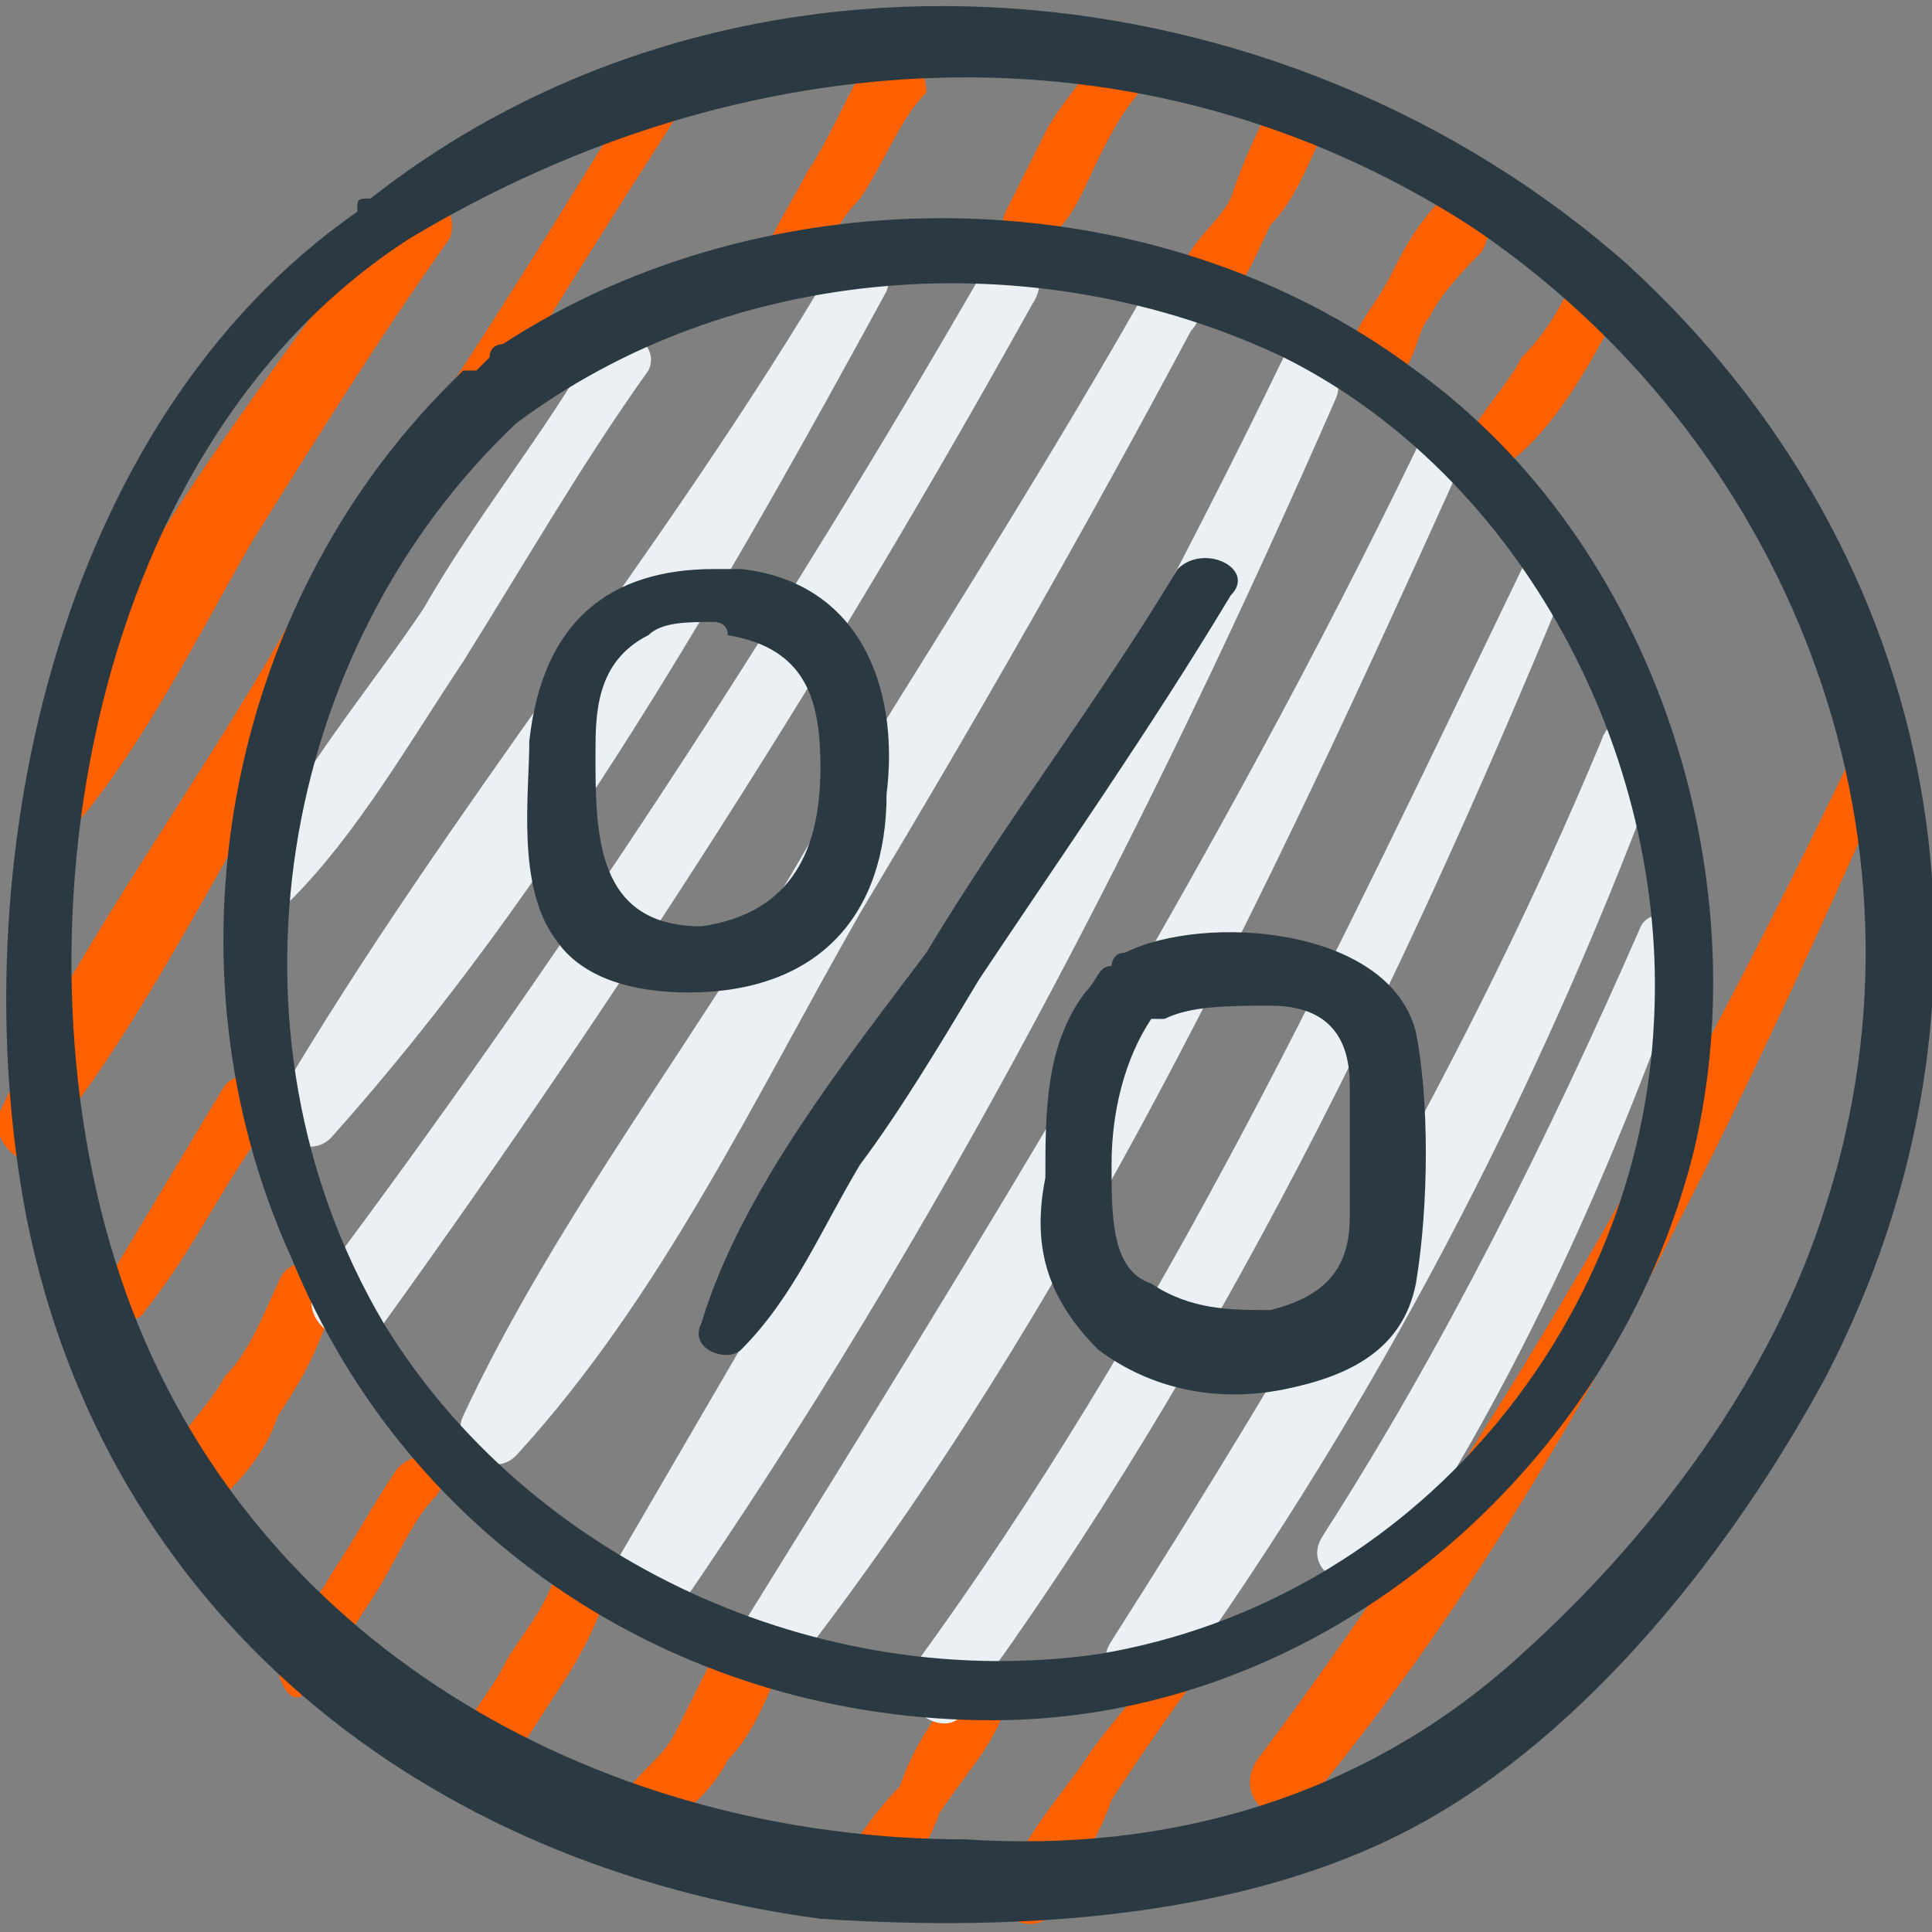
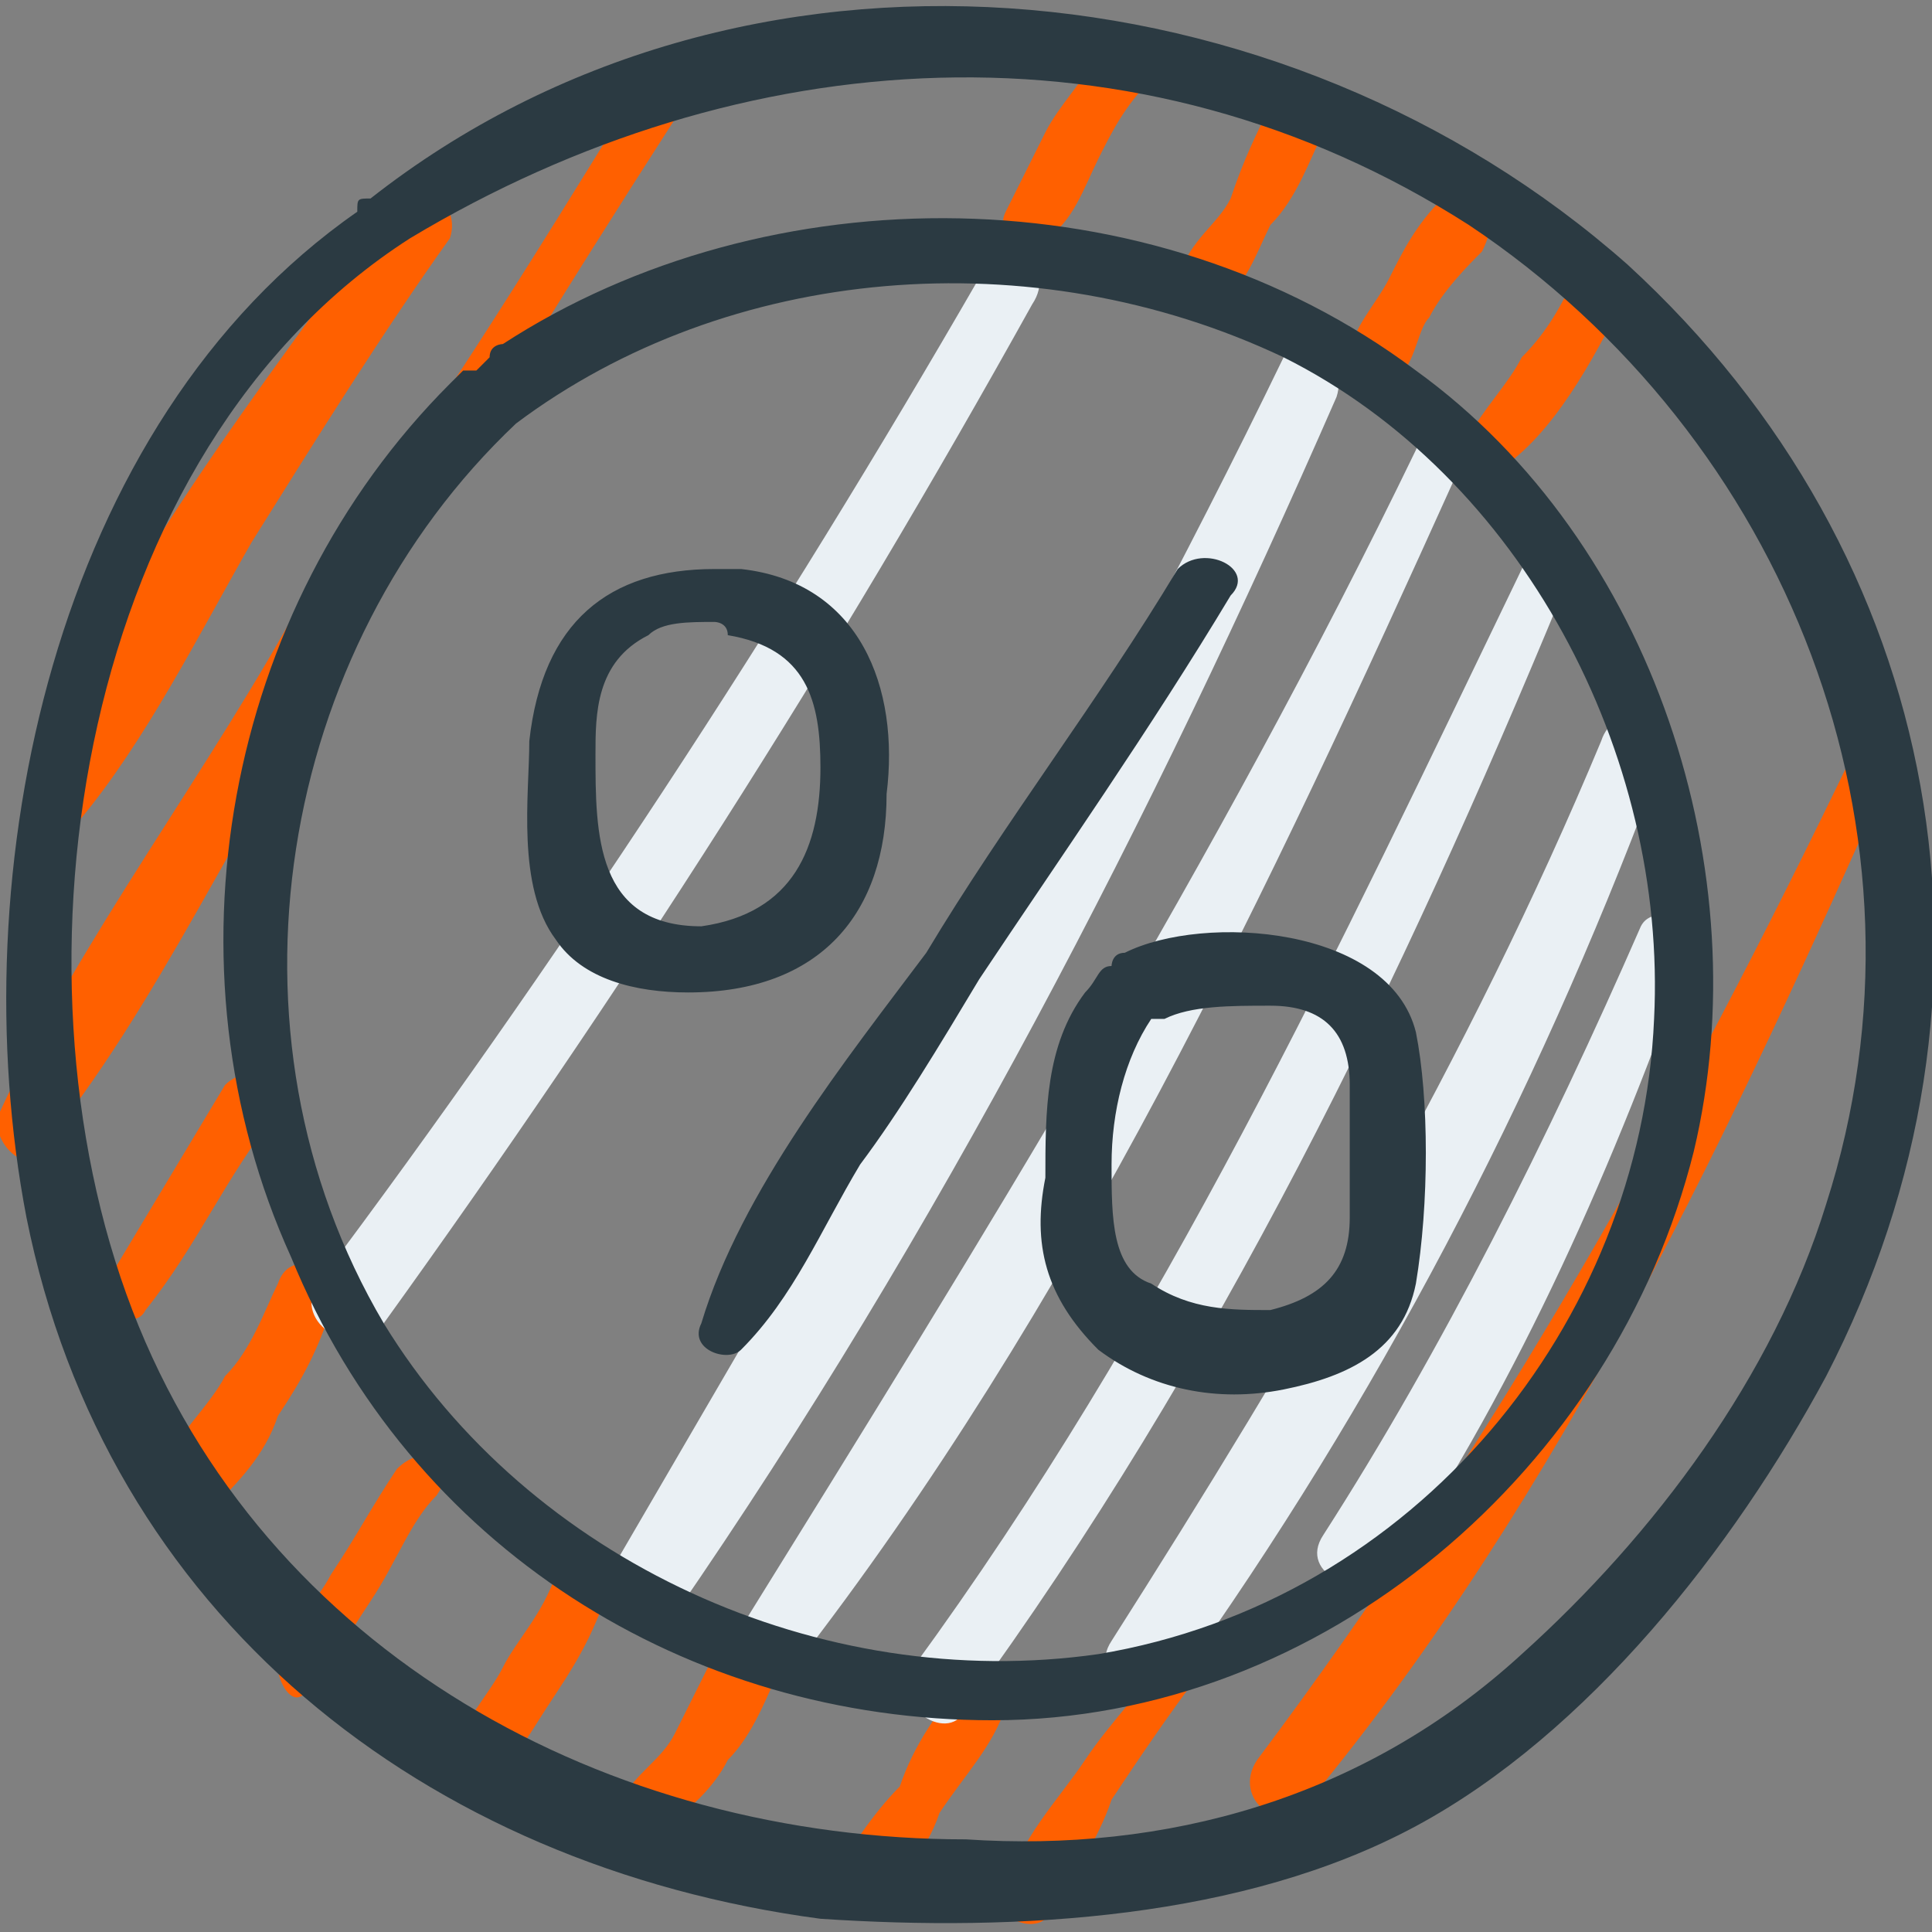
<svg xmlns="http://www.w3.org/2000/svg" width="59" height="59" viewBox="0 0 59 59" fill="none">
  <rect x="0" y="0" width="59" height="59" fill="#808080" stroke="none" />
  <g clip-path="url(#clip0_2797_87835)">
    <path fill-rule="evenodd" clip-rule="evenodd" d="M12.123 6.062C8.082 11.719 3.233 17.781 0.808 24.247C0.404 25.055 2.021 25.459 2.425 25.055C4.445 22.63 6.062 19.398 7.678 16.569C9.699 13.336 11.719 10.103 13.74 7.274C14.144 6.062 12.528 5.254 12.123 6.062Z" fill="#FF6000" />
    <path fill-rule="evenodd" clip-rule="evenodd" d="M19.398 2.829C16.165 8.082 12.932 13.335 9.295 18.185C6.467 23.438 2.425 28.692 0.001 33.945C-0.403 34.753 0.809 35.966 1.213 35.157C4.85 30.712 7.275 25.055 10.508 20.205C13.741 14.548 16.973 9.294 20.61 3.637C21.419 2.829 19.802 2.02 19.398 2.829Z" fill="#FF6000" />
-     <path fill-rule="evenodd" clip-rule="evenodd" d="M26.671 1.616C25.863 2.828 25.459 4.041 24.651 5.253C24.247 6.061 23.438 7.274 23.034 8.486C23.034 9.294 23.438 9.294 24.247 8.89C25.055 8.082 25.459 6.87 26.267 6.061C27.075 4.849 27.479 3.637 28.288 2.828C28.288 1.616 27.075 0.808 26.671 1.616Z" fill="#FF6000" />
    <path fill-rule="evenodd" clip-rule="evenodd" d="M33.541 1.617C33.137 2.425 32.329 3.233 31.924 4.041C31.52 4.849 31.116 5.658 30.712 6.466C30.308 7.274 31.52 7.678 31.924 7.274C32.733 6.87 33.137 5.658 33.541 4.849C33.945 4.041 34.349 3.233 35.157 2.425C35.562 1.617 33.945 0.808 33.541 1.617Z" fill="#FF6000" />
    <path fill-rule="evenodd" clip-rule="evenodd" d="M38.795 3.233C38.391 4.041 37.986 4.849 37.582 6.061C37.178 6.87 36.37 7.274 35.966 8.486C35.966 8.89 36.37 9.698 37.178 9.294C37.986 8.89 38.391 7.678 38.795 6.87C39.603 6.061 40.007 4.849 40.411 4.041C40.815 3.233 39.199 2.425 38.795 3.233Z" fill="#FF6000" />
    <path fill-rule="evenodd" clip-rule="evenodd" d="M44.048 6.062C43.24 6.87 42.836 7.678 42.432 8.486C42.028 9.295 41.219 10.103 41.219 10.911C41.219 11.719 42.028 12.123 42.432 11.719C43.24 11.315 43.24 10.103 43.644 9.699C44.048 8.89 44.856 8.082 45.26 7.678C46.069 6.062 44.856 5.253 44.048 6.062Z" fill="#FF6000" />
    <path fill-rule="evenodd" clip-rule="evenodd" d="M48.089 8.486C47.685 9.294 47.281 10.103 46.472 10.911C46.068 11.719 45.26 12.527 44.856 13.335C44.452 14.144 45.26 14.952 46.068 14.144C47.685 12.931 48.897 10.507 49.705 8.89C50.109 8.486 48.897 7.678 48.089 8.486Z" fill="#FF6000" />
    <path fill-rule="evenodd" clip-rule="evenodd" d="M56.575 23.034C51.322 33.945 45.664 44.048 38.39 53.747C37.582 54.959 39.198 56.171 40.007 54.959C47.685 45.664 52.938 34.349 57.788 23.438C58.192 23.034 56.979 22.226 56.575 23.034Z" fill="#FF6000" />
    <path fill-rule="evenodd" clip-rule="evenodd" d="M35.966 50.109C35.157 51.322 33.945 52.534 33.137 53.746C32.329 54.959 31.116 56.171 30.712 57.787C30.308 58.596 31.52 59 31.924 58.596C32.733 57.383 33.541 56.171 33.945 54.959C34.753 53.746 35.562 52.534 36.774 50.917C37.582 50.513 36.774 49.301 35.966 50.109Z" fill="#FF6000" />
    <path fill-rule="evenodd" clip-rule="evenodd" d="M29.5 51.322C28.691 52.13 27.883 53.342 27.479 54.555C26.671 55.363 25.863 56.575 25.459 57.383C25.459 57.788 25.863 58.596 26.671 58.192C27.479 57.383 28.287 56.575 28.691 55.363C29.5 54.151 30.308 53.342 30.712 52.13C31.52 50.918 29.904 50.514 29.5 51.322Z" fill="#FF6000" />
    <path fill-rule="evenodd" clip-rule="evenodd" d="M6.87 33.137C5.657 35.158 4.445 37.178 3.233 39.199C2.829 39.603 4.041 40.815 4.445 40.007C6.061 37.987 6.87 35.966 8.486 33.946C8.89 33.137 7.678 32.329 6.87 33.137Z" fill="#FF6000" />
    <path fill-rule="evenodd" clip-rule="evenodd" d="M8.487 39.199C8.083 40.007 7.679 41.219 6.87 42.028C6.466 42.836 5.254 44.048 4.85 44.856C4.446 45.665 5.658 46.473 6.466 46.069C7.274 45.261 8.083 44.452 8.487 43.24C9.295 42.028 9.699 41.219 10.103 40.007C10.507 38.795 8.891 37.986 8.487 39.199Z" fill="#FF6000" />
    <path fill-rule="evenodd" clip-rule="evenodd" d="M12.123 44.856C11.315 46.068 10.911 46.877 10.103 48.089C9.699 48.897 8.486 50.109 8.486 50.918C8.486 51.322 8.89 52.13 9.295 51.726C10.103 50.918 10.507 50.109 11.315 48.897C12.123 47.685 12.527 46.472 13.336 45.664C14.144 44.452 12.931 44.048 12.123 44.856Z" fill="#FF6000" />
    <path fill-rule="evenodd" clip-rule="evenodd" d="M16.973 48.089C16.569 49.301 15.761 50.109 15.357 50.918C14.952 51.726 14.144 52.534 13.74 53.746C13.336 54.555 14.548 54.959 14.952 54.555C15.761 53.746 16.165 52.938 16.973 51.726C17.781 50.514 18.185 49.705 18.589 48.493C18.993 47.685 17.377 46.877 16.973 48.089Z" fill="#FF6000" />
    <path fill-rule="evenodd" clip-rule="evenodd" d="M21.822 50.514C21.418 51.322 21.014 52.13 20.61 52.938C20.206 53.746 19.397 54.151 18.993 54.959C18.993 55.363 19.397 56.171 20.206 55.767C21.014 55.363 21.822 54.555 22.226 53.746C23.034 52.938 23.438 51.726 23.843 50.918C24.247 49.705 22.226 49.301 21.822 50.514Z" fill="#FF6000" />
-     <path fill-rule="evenodd" clip-rule="evenodd" d="M18.185 10.507C16.568 13.336 14.548 15.76 12.931 18.589C11.315 21.014 8.89 23.843 7.678 26.671C7.678 27.075 8.486 27.884 8.89 27.48C10.911 25.459 12.527 22.63 14.143 20.206C16.164 16.973 17.78 14.144 19.801 11.315C20.205 10.507 18.993 9.699 18.185 10.507Z" fill="#EAF0F4" />
-     <path fill-rule="evenodd" clip-rule="evenodd" d="M25.459 8.082C20.206 16.973 13.74 24.651 8.486 33.541C7.678 34.349 9.295 35.562 10.103 34.753C16.973 27.075 22.226 17.781 27.075 8.89C27.48 7.678 26.267 6.87 25.459 8.082Z" fill="#EAF0F4" />
    <path fill-rule="evenodd" clip-rule="evenodd" d="M29.904 8.486C23.842 18.993 16.973 29.5 9.698 39.199C8.89 40.411 10.911 41.623 11.719 40.411C18.993 30.308 25.459 20.206 31.52 9.295C32.329 8.082 30.712 7.274 29.904 8.486Z" fill="#EAF0F4" />
-     <path fill-rule="evenodd" clip-rule="evenodd" d="M34.753 9.294C31.52 14.952 27.884 20.61 24.651 25.863C21.418 31.52 16.973 37.178 14.144 43.24C13.74 44.048 14.952 45.26 15.76 44.452C20.205 39.603 23.034 33.541 26.267 27.884C29.904 21.822 33.137 16.164 36.37 10.103C37.178 9.294 35.562 8.486 34.753 9.294Z" fill="#EAF0F4" />
    <path fill-rule="evenodd" clip-rule="evenodd" d="M39.199 10.911C33.137 23.438 25.863 35.562 18.589 48.089C17.781 49.301 19.801 50.109 20.61 49.301C28.692 37.582 35.158 25.055 40.815 12.123C41.219 10.911 39.603 10.103 39.199 10.911Z" fill="#EAF0F4" />
    <path fill-rule="evenodd" clip-rule="evenodd" d="M43.24 13.74C37.178 26.267 29.904 37.986 22.63 49.706C22.226 50.514 23.438 51.726 24.247 50.918C32.733 40.007 38.794 27.076 44.452 14.548C44.856 13.336 43.644 12.527 43.24 13.74Z" fill="#EAF0F4" />
    <path fill-rule="evenodd" clip-rule="evenodd" d="M46.473 17.377C40.815 29.096 35.562 40.411 27.884 50.918C27.076 52.13 29.096 53.342 29.5 52.13C37.178 41.623 42.836 29.904 47.685 18.185C48.493 16.973 46.877 16.164 46.473 17.377Z" fill="#EAF0F4" />
    <path fill-rule="evenodd" clip-rule="evenodd" d="M48.897 22.63C44.856 32.329 39.603 41.219 33.945 50.11C33.137 51.322 35.157 52.13 35.966 51.322C42.027 42.836 46.877 33.541 50.514 23.843C50.514 22.226 49.301 21.418 48.897 22.63Z" fill="#EAF0F4" />
    <path fill-rule="evenodd" clip-rule="evenodd" d="M50.109 28.288C47.281 34.754 44.048 41.219 40.411 46.877C39.603 48.089 41.623 48.897 42.431 48.089C46.472 42.027 49.301 35.562 51.726 28.692C52.13 28.288 50.514 27.48 50.109 28.288Z" fill="#EAF0F4" />
    <path fill-rule="evenodd" clip-rule="evenodd" d="M43.239 11.315C35.157 5.254 23.438 5.254 15.356 10.507C15.356 10.507 14.952 10.507 14.952 10.911L14.548 11.315C14.548 11.315 14.548 11.315 14.144 11.315L13.739 11.719C6.87 18.589 4.849 29.5 8.89 38.391C12.527 47.281 21.013 52.534 30.308 52.534C40.411 52.534 49.301 44.856 51.726 35.158C53.746 26.671 50.513 16.569 43.239 11.315ZM43.239 31.521C43.644 33.541 43.644 36.774 43.239 39.199C42.835 41.219 41.219 42.028 39.198 42.432C37.178 42.836 35.157 42.432 33.541 41.219C31.924 39.603 31.52 37.986 31.924 35.966C31.924 33.945 31.924 31.925 33.137 30.308C33.541 29.904 33.541 29.5 33.945 29.5C33.945 29.5 33.945 29.096 34.349 29.096C36.774 27.884 42.431 28.288 43.239 31.521ZM41.219 37.178C41.219 38.795 40.411 39.603 38.794 40.007C37.582 40.007 36.37 40.007 35.157 39.199C33.945 38.795 33.945 37.178 33.945 35.562C33.945 33.945 34.349 32.329 35.157 31.116H35.561C36.37 30.712 37.582 30.712 38.794 30.712C40.411 30.712 41.219 31.521 41.219 33.137C41.219 34.349 41.219 35.966 41.219 37.178ZM22.63 17.377C26.267 17.781 27.479 21.014 27.075 24.247C27.075 27.884 25.055 30.308 21.013 30.308C19.397 30.308 17.78 29.904 16.972 28.692C15.76 27.075 16.164 24.247 16.164 22.63C16.568 18.993 18.589 17.377 21.822 17.377C22.226 17.377 22.226 17.377 22.63 17.377ZM25.055 23.438C25.055 25.863 24.246 27.884 21.418 28.288C18.185 28.288 18.185 25.459 18.185 23.034C18.185 21.822 18.185 20.206 19.801 19.397C20.205 18.993 21.013 18.993 21.822 18.993C21.822 18.993 22.226 18.993 22.226 19.397C24.65 19.802 25.055 21.418 25.055 23.438ZM35.965 17.377C36.774 16.569 38.39 17.377 37.582 18.185C35.157 22.226 32.328 26.267 29.904 29.904C28.692 31.925 27.479 33.945 26.267 35.562C25.055 37.582 24.246 39.603 22.63 41.219C22.226 41.623 21.013 41.219 21.418 40.411C22.63 36.37 25.863 32.329 28.287 29.096C30.712 25.055 33.541 21.418 35.965 17.377ZM49.705 8.082C59.404 16.973 61.828 30.308 55.767 42.028C52.938 47.281 48.493 52.938 43.239 55.767C37.986 58.596 31.116 59 25.055 58.596C12.931 56.98 3.233 49.301 0.808 37.178C-1.213 26.671 1.616 12.932 10.911 6.466C10.911 6.062 10.911 6.062 11.315 6.062C22.63 -2.829 39.198 -1.212 49.705 8.082ZM55.767 36.774C54.15 42.028 50.513 46.877 46.472 50.514C41.623 54.959 35.561 56.575 29.5 56.171C18.589 56.171 8.082 50.514 4.041 40.007C-0 29.5 2.424 13.74 12.527 7.274C22.63 1.212 34.753 0.404 44.856 6.87C54.554 13.336 59.404 25.459 55.767 36.774ZM33.541 50.514C25.055 51.726 16.164 47.685 11.719 40.411C6.465 31.521 8.486 19.802 15.76 12.932C22.226 8.082 31.52 7.274 39.198 10.911C46.472 14.548 50.917 23.034 50.513 31.116C50.109 40.411 43.239 48.897 33.541 50.514Z" fill="#2B3A42" />
  </g>
  <defs>
    <clipPath id="clip0_2797_87835">
      <rect width="59" height="59" fill="white" />
    </clipPath>
  </defs>
</svg>